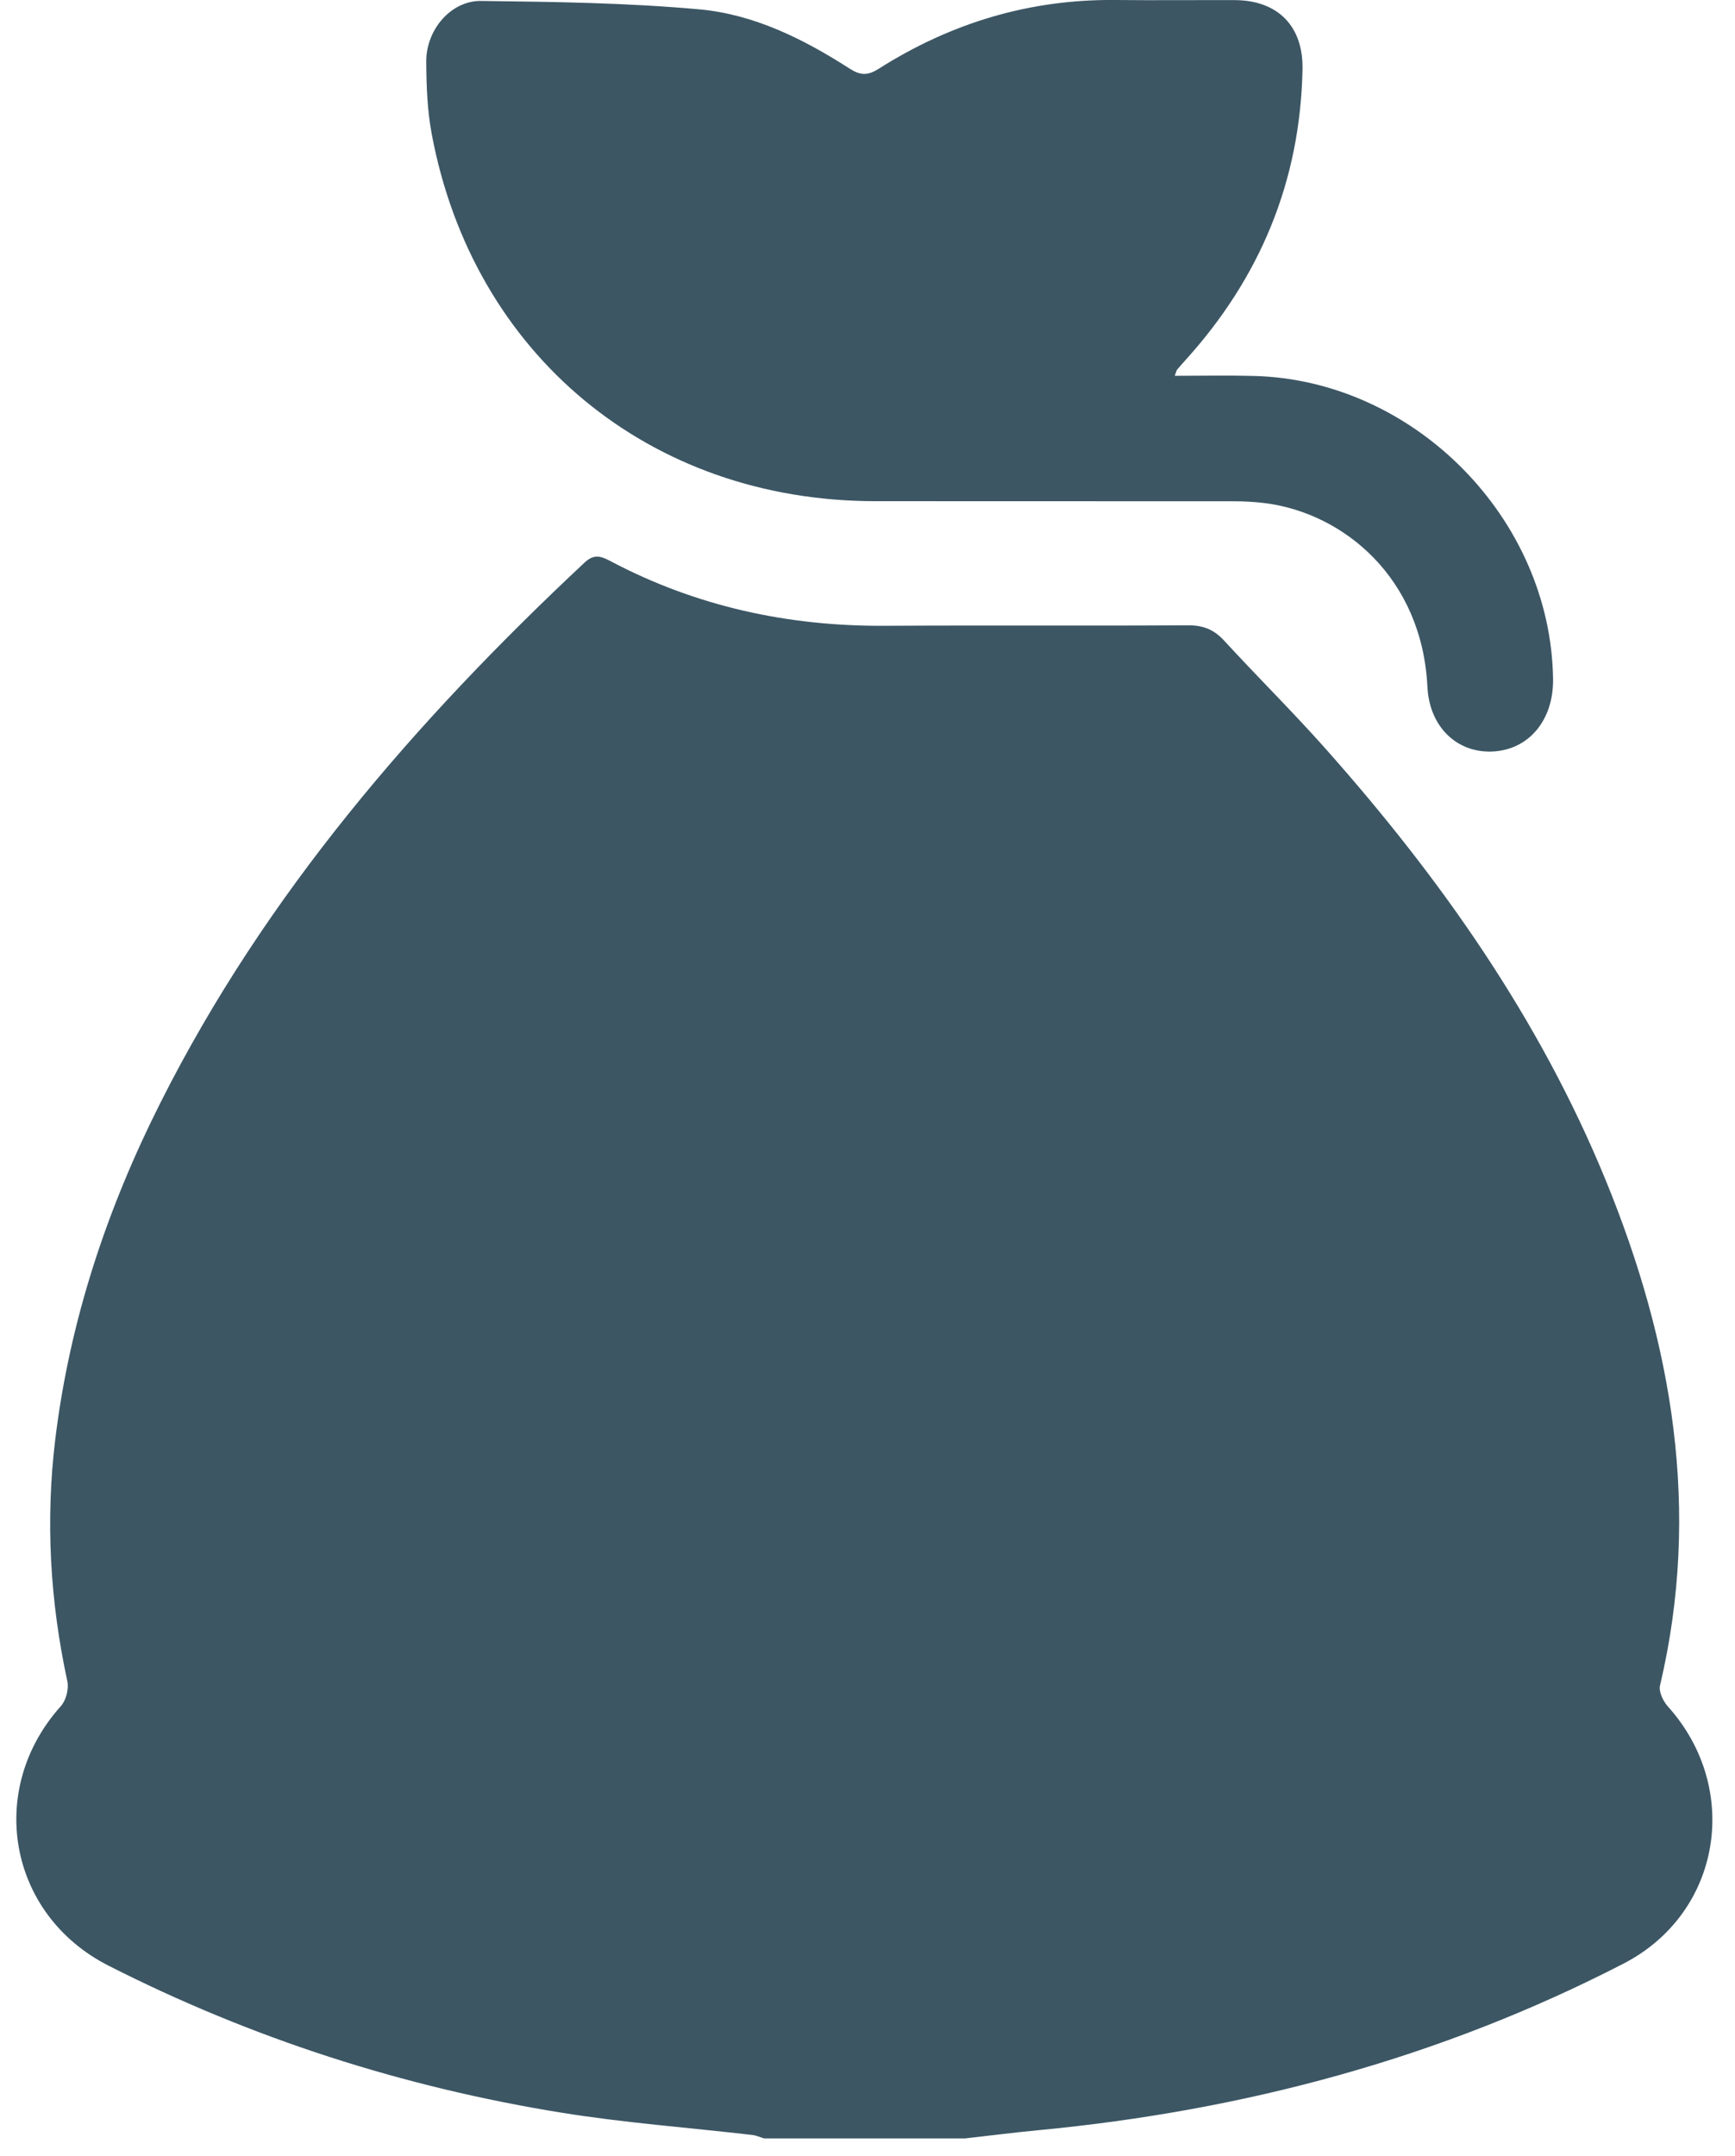
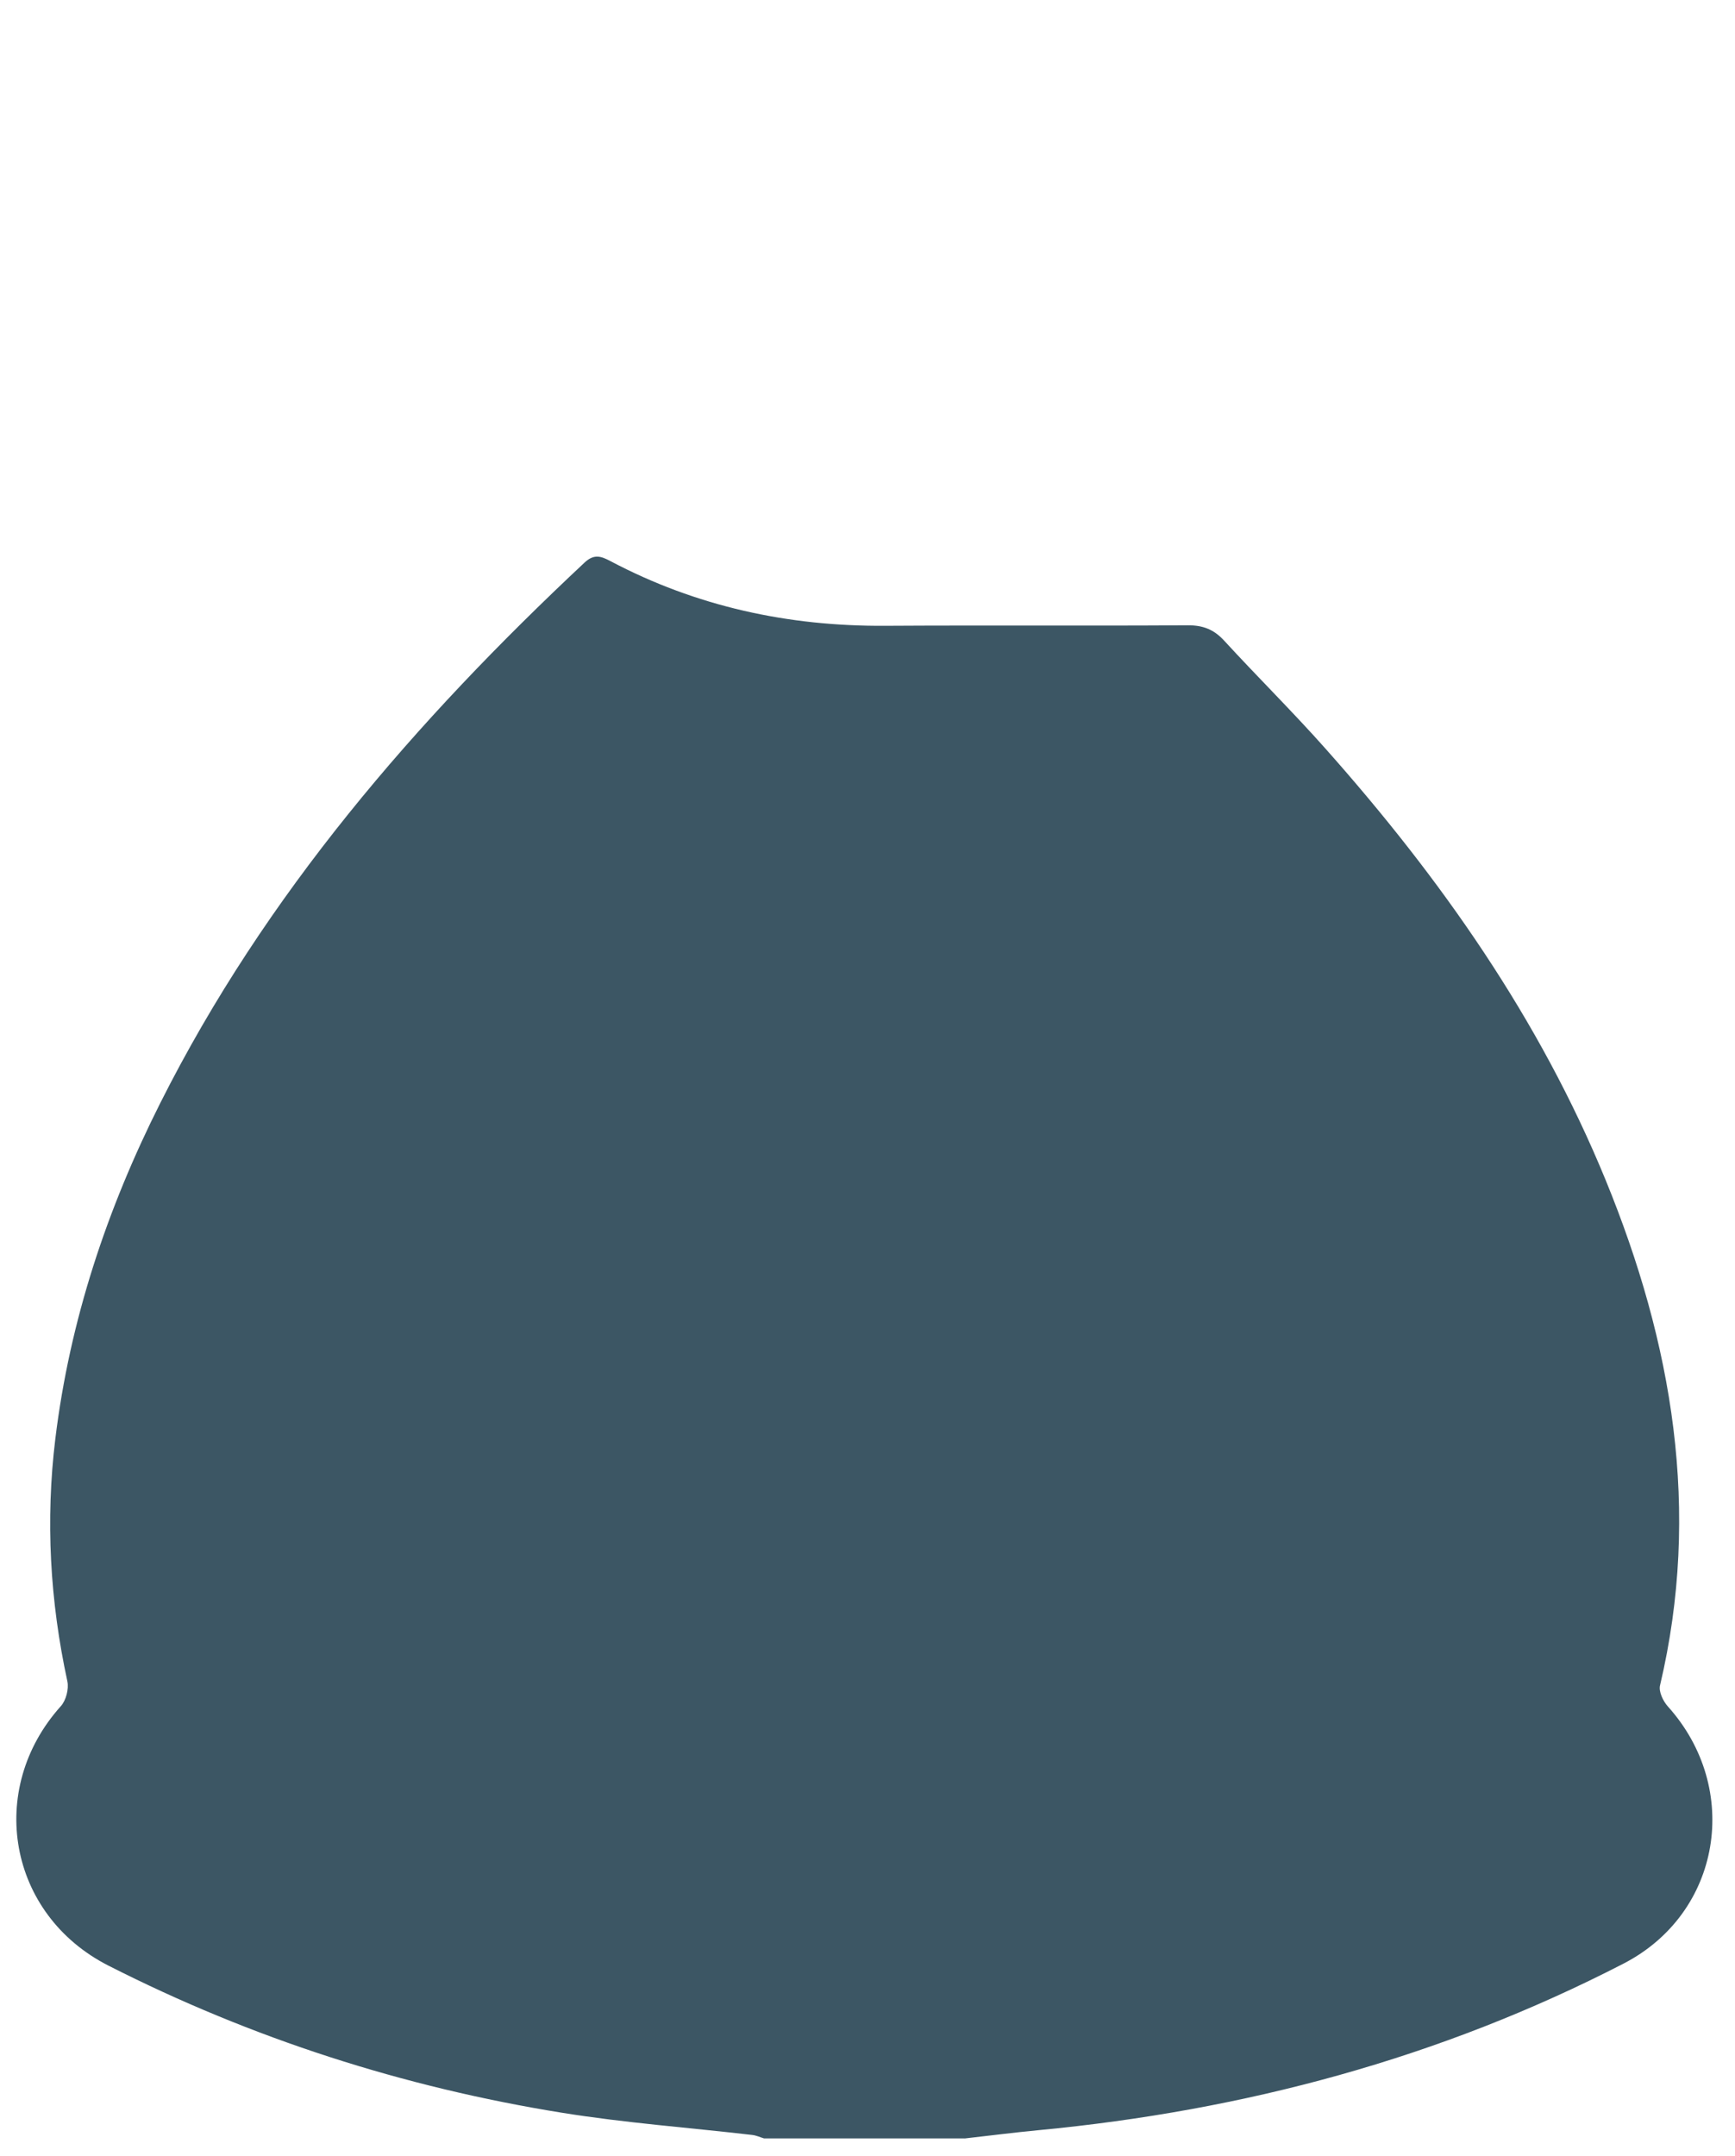
<svg xmlns="http://www.w3.org/2000/svg" width="66" height="82" viewBox="0 0 66 82" fill="none">
  <g id="Calque_1" clip-path="url(#clip0_338_10221)">
    <path id="Vector" d="M36.69 81.33H29.065C28.917 81.285 28.77 81.216 28.617 81.198C26.203 80.918 23.774 80.74 21.378 80.354C15.344 79.382 9.58 77.53 4.127 74.759C0.308 72.818 -0.536 68.061 2.315 64.889C2.512 64.671 2.625 64.234 2.563 63.945C1.901 60.892 1.727 57.818 2.105 54.72C2.655 50.218 4.068 45.979 6.102 41.941C10.097 34.008 15.805 27.418 22.238 21.395C22.596 21.06 22.863 21.151 23.216 21.338C26.485 23.067 29.98 23.824 33.669 23.801C37.507 23.778 41.345 23.807 45.183 23.782C45.765 23.778 46.176 23.941 46.565 24.363C47.836 25.747 49.174 27.068 50.422 28.473C54.805 33.404 58.567 38.75 61.083 44.89C63.621 51.088 64.718 57.453 63.148 64.102C63.092 64.335 63.264 64.698 63.445 64.9C66.256 68.021 65.484 72.761 61.76 74.681C54.776 78.283 47.318 80.273 39.512 81.016C38.572 81.105 37.632 81.226 36.695 81.332L36.69 81.33Z" fill="#3C5664" />
-     <path id="Vector_2" d="M44.688 14.293C45.742 14.293 46.714 14.272 47.684 14.298C53.79 14.446 58.996 19.716 59.079 25.825C59.1 27.403 58.141 28.536 56.745 28.583C55.413 28.628 54.373 27.641 54.299 26.118C54.095 21.965 51.102 19.513 48.12 19.135C47.728 19.086 47.331 19.065 46.934 19.065C42.381 19.061 37.826 19.065 33.273 19.061C24.714 19.05 17.993 13.492 16.423 5.096C16.253 4.192 16.219 3.254 16.215 2.334C16.211 1.131 17.155 0.021 18.3 0.036C21.071 0.07 23.853 0.106 26.609 0.356C28.68 0.545 30.562 1.479 32.31 2.603C32.728 2.873 33.002 2.885 33.432 2.612C36.178 0.87 39.173 -0.034 42.439 -0C43.947 0.015 45.458 -0 46.966 0.004C48.598 0.008 49.58 0.986 49.548 2.637C49.464 6.887 47.936 10.564 45.087 13.706C44.98 13.822 44.877 13.943 44.775 14.062C44.758 14.081 44.756 14.111 44.688 14.293Z" fill="#3C5664" />
  </g>
  <defs>
    <clipPath id="clip0_338_10221">
      <rect width="64.514" height="81.33" fill="white" transform="translate(0.62)" />
    </clipPath>
  </defs>
</svg>